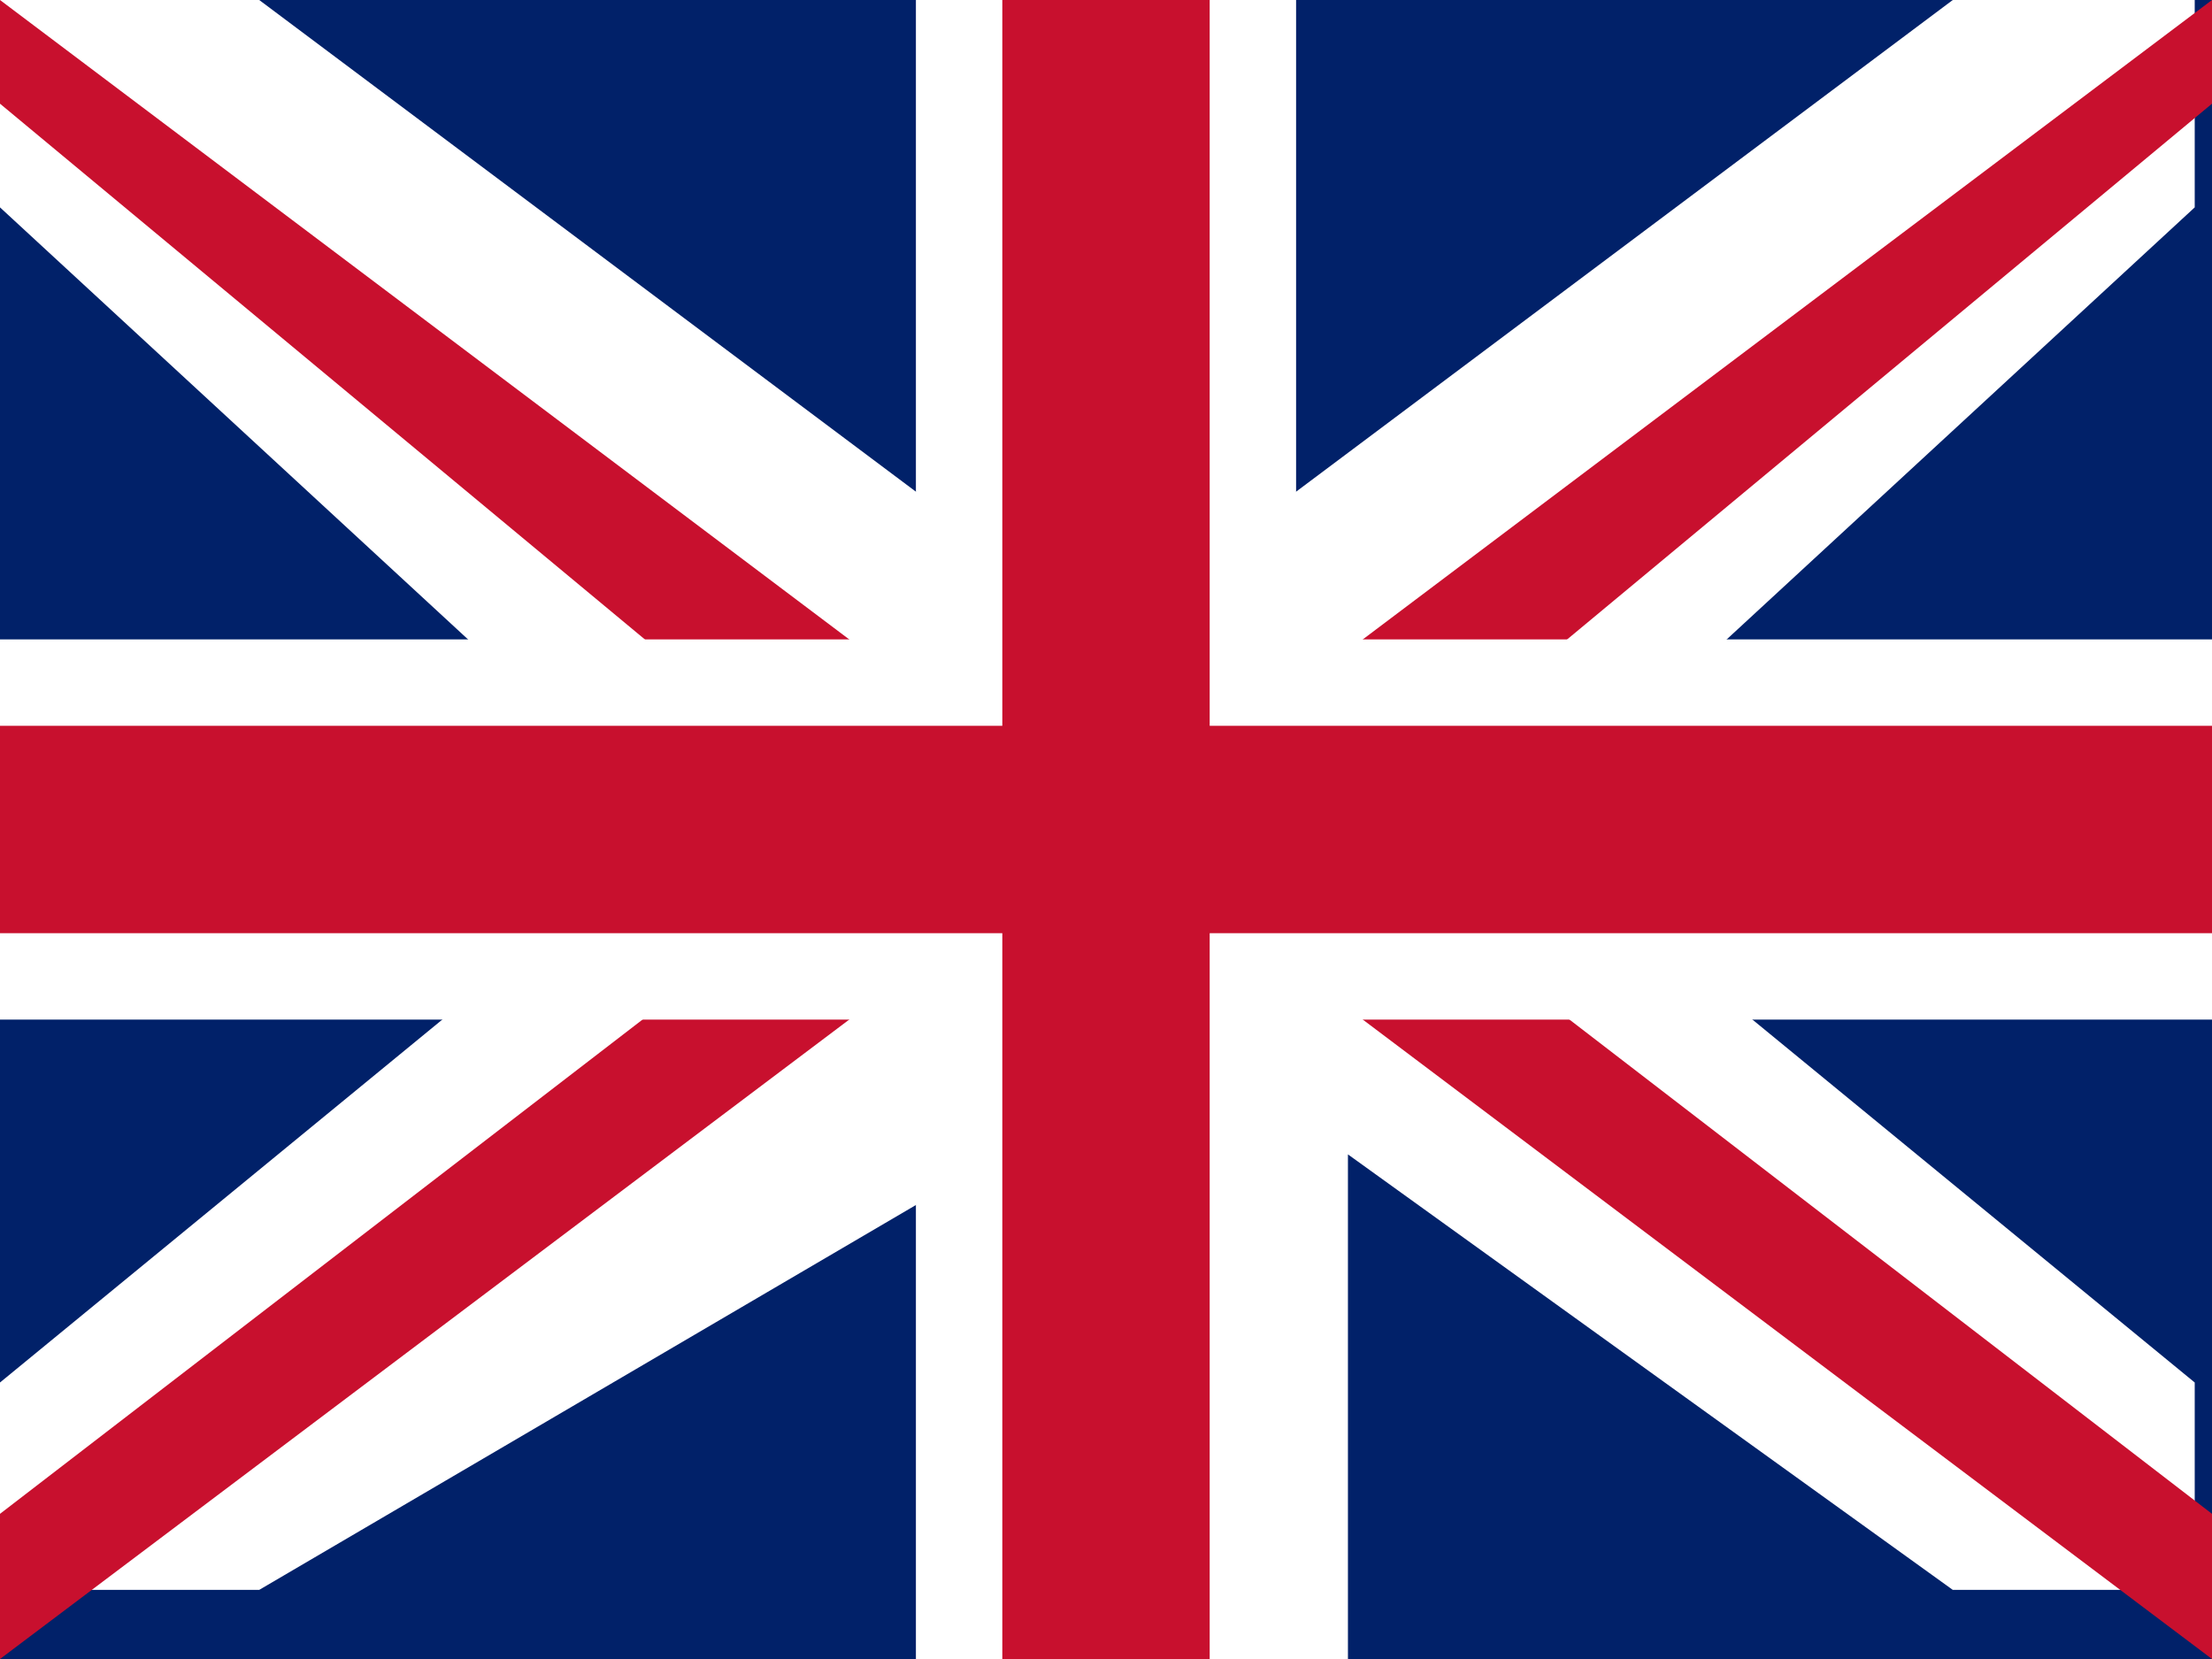
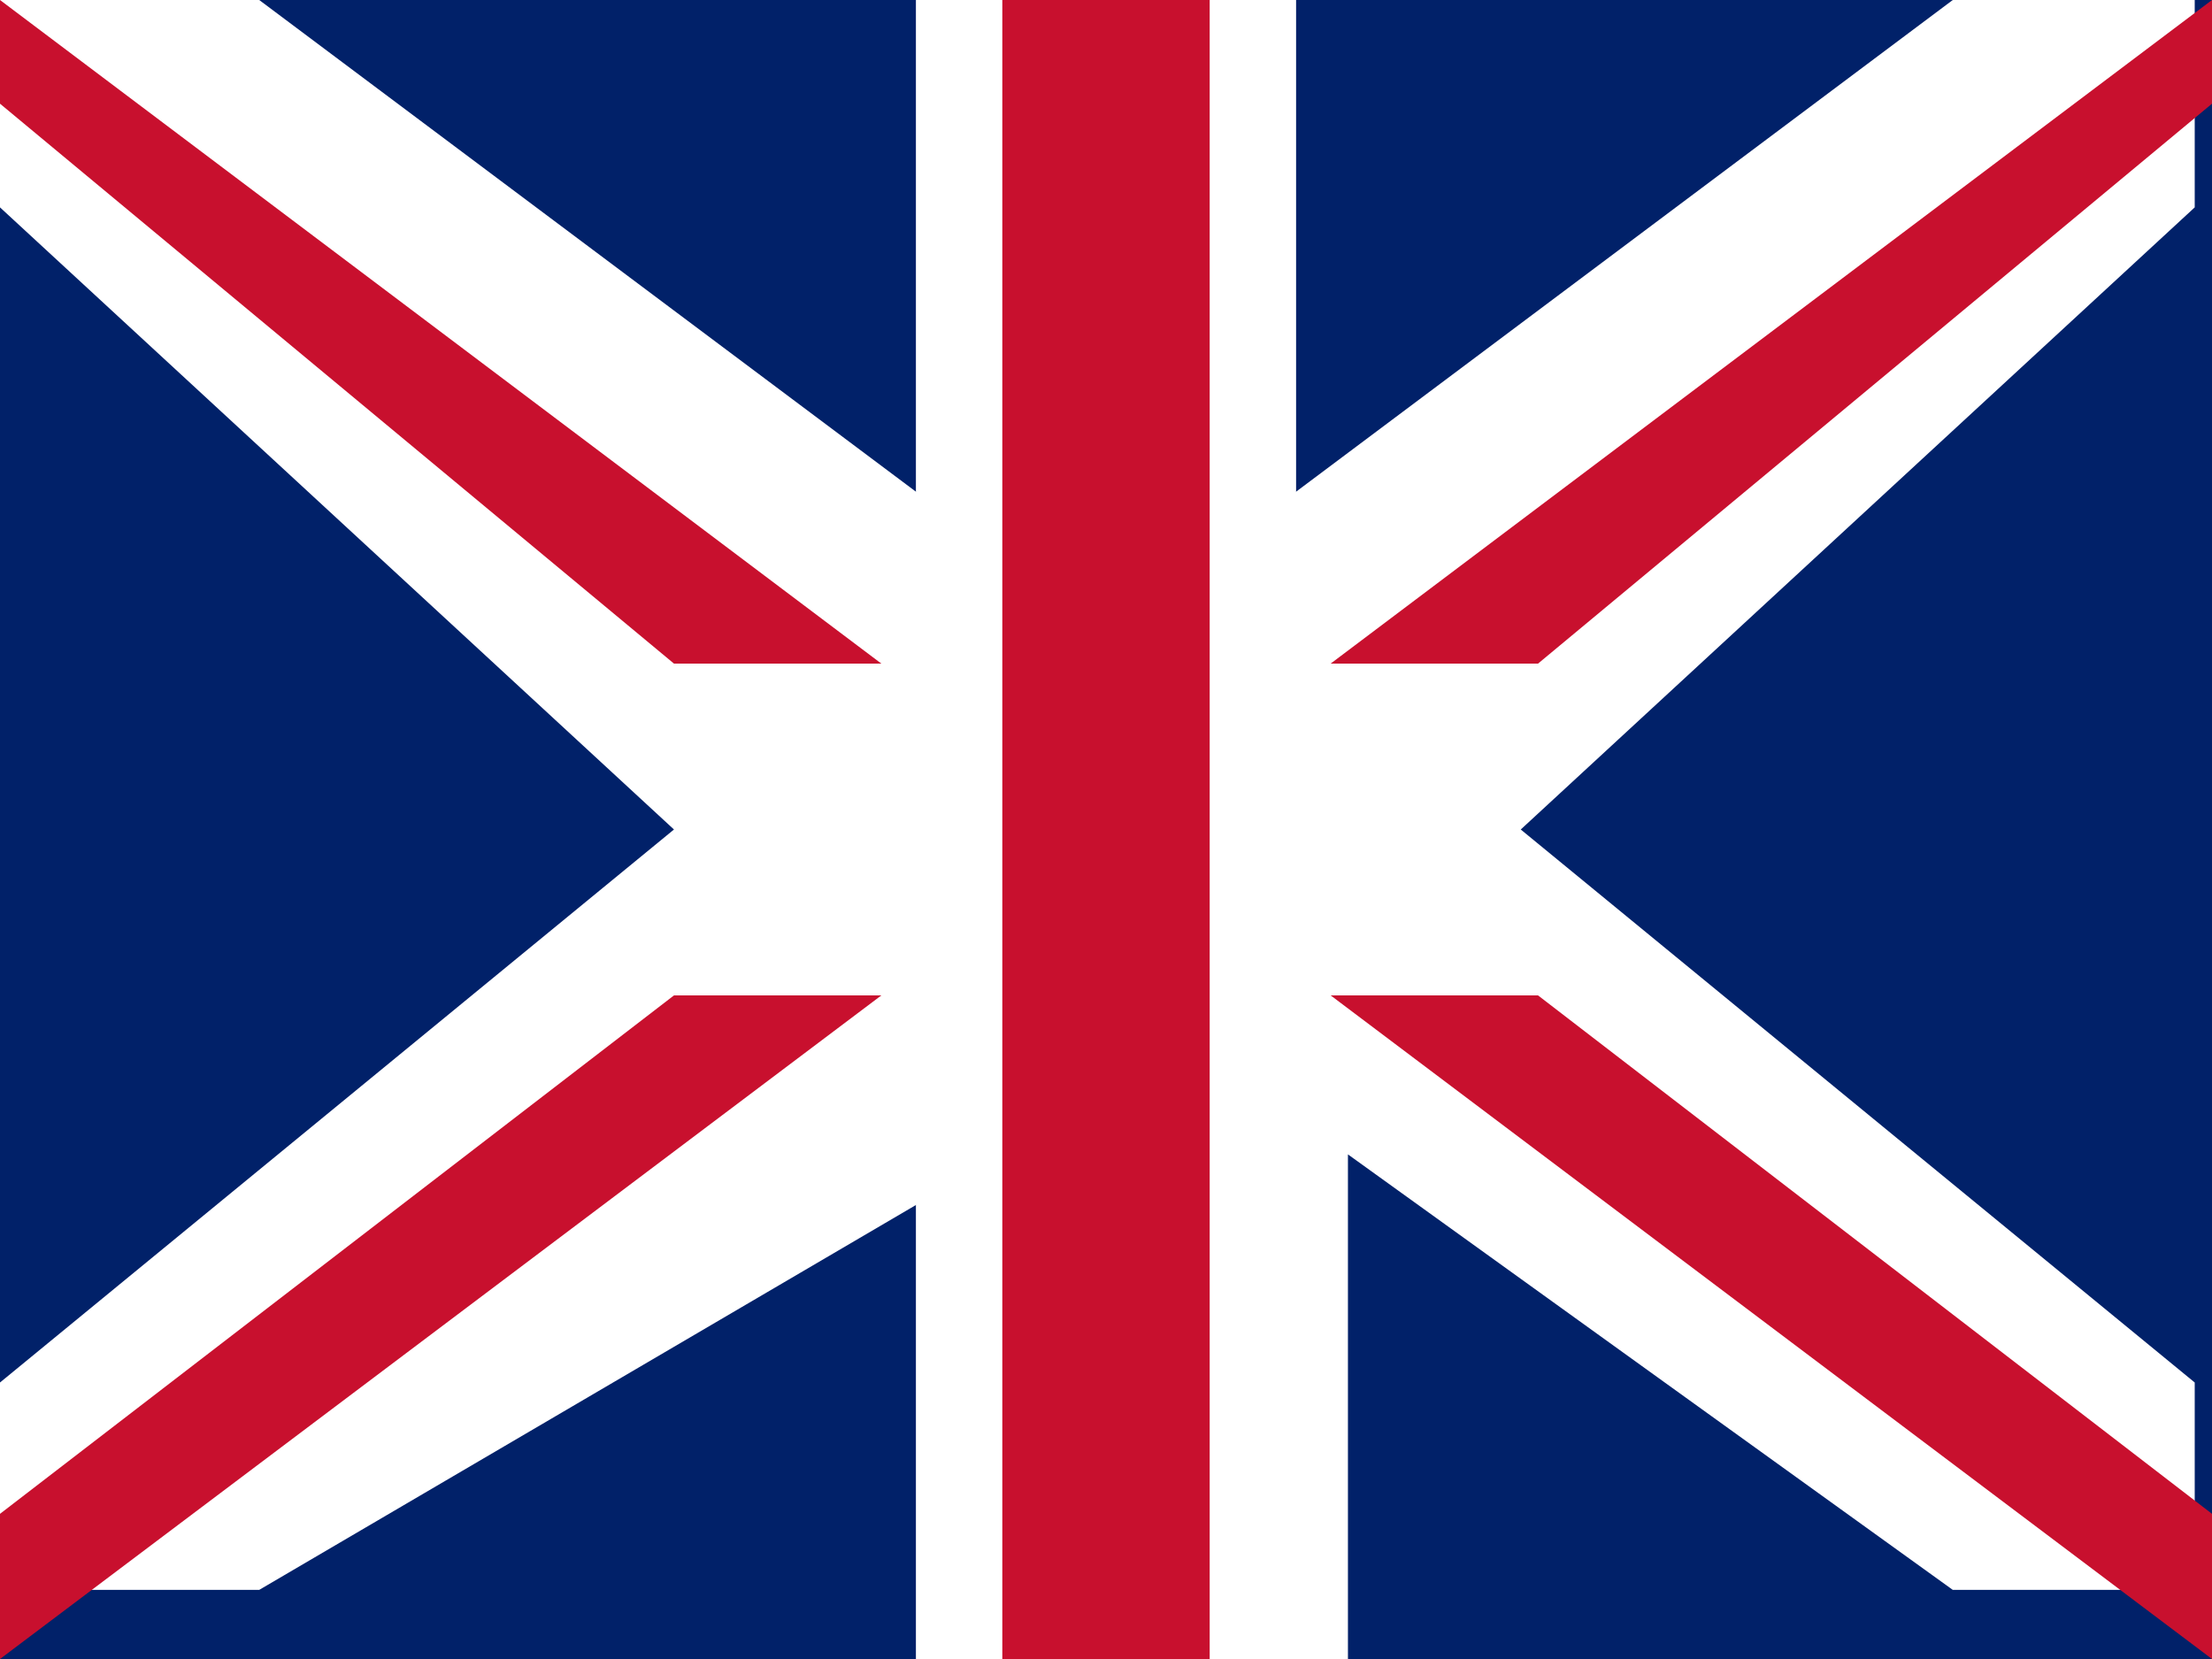
<svg xmlns="http://www.w3.org/2000/svg" width="640" height="480">
  <path fill="#012169" d="M0 0h640v480H0z" />
  <path fill="#fff" d="M75 0l195 146V0h100v146L565 0h70v60L440 240l195 160v60h-70L390 334v146H290V334L75 460H0v-60l195-160L0 60V0z" />
  <path fill="#c8102e" d="M0 0l255 192h-60L0 30V0zm640 0v30L445 192h-60L640 0zm0 480L385 288h60l195 150v42zm-640 0v-42l195-150h60L0 480z" />
  <path fill="#fff" d="M265 0h110v480H265z" />
-   <path fill="#fff" d="M0 185h640v110H0z" />
+   <path fill="#fff" d="M0 185h640H0z" />
  <path fill="#c8102e" d="M290 0h60v480h-60z" />
-   <path fill="#c8102e" d="M0 210h640v60H0z" />
</svg>